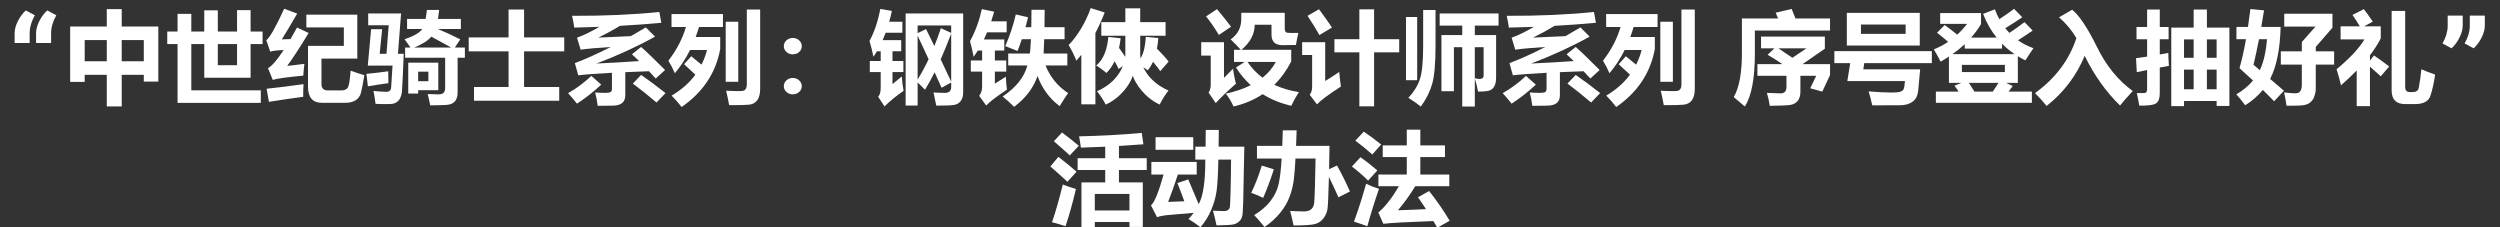
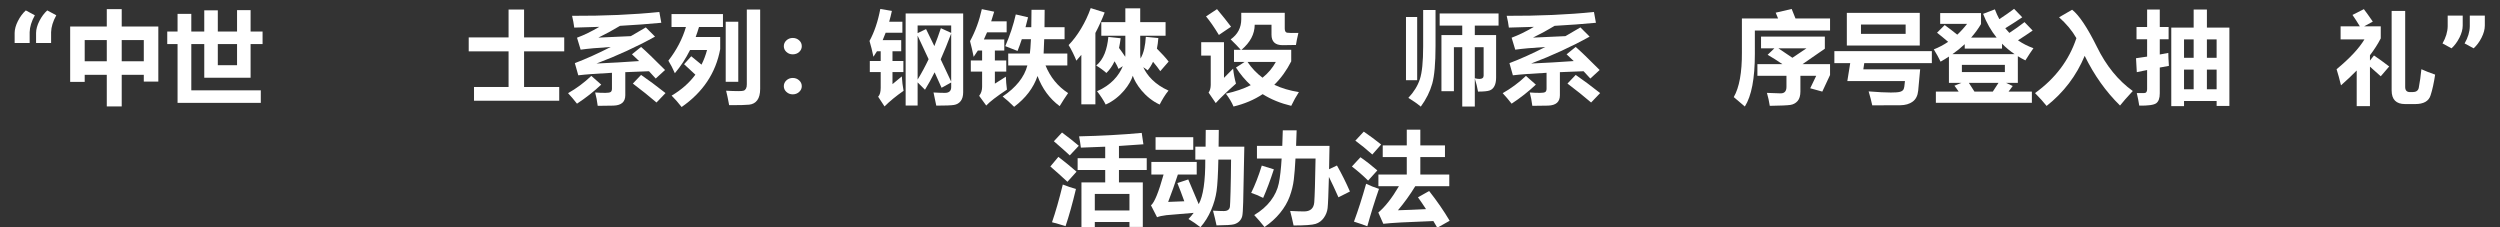
<svg xmlns="http://www.w3.org/2000/svg" version="1.1" id="圖層_1" x="0px" y="0px" width="1000px" height="90.964px" viewBox="0 0 1000 90.964" enable-background="new 0 0 1000 90.964" xml:space="preserve">
  <rect x="0" y="0" width="1000" height="90.964" fill="#333333" stroke="none" />
  <g>
    <path fill="#FFFFFF" d="M42.714,3.657h5.97v6.95h14.646v22.028h-5.811v-2.709h-8.835V42.57h-5.97V29.926h-8.835v2.827h-5.811   V10.607h14.646V3.657z M33.879,24.507h8.835v-8.481h-8.835V24.507z M57.517,16.026h-8.835v8.481h8.835V16.026z" />
    <path fill="#FFFFFF" d="M66.901,12.61h4.123V5.542h5.497v7.068h5.183V4.128h5.418v8.481h7.696V4.05h5.418v8.56h4.791v5.026h-4.791   v13.468H81.704V17.636h-5.183V36.13h27.8v5.026H71.024v-23.52h-4.123V12.61z M87.123,26.078h7.696v-8.442h-7.696V26.078z" />
-     <path fill="#FFFFFF" d="M114.884,26.353c2.174-0.209,4.465-0.484,6.871-0.825c-0.233,1.99-0.379,3.561-0.432,4.712   c-6.833,0.655-10.903,1.23-12.212,1.729l-1.924-4.712c1.544-0.812,3.639-3.227,6.283-7.245c-2.487,0.092-4.28,0.308-5.381,0.648   l-1.569-4.594c1.414-1.047,3.795-5.235,7.146-12.565l5.224,1.924c-2.672,4.607-4.727,8.05-6.165,10.327   c0.916,0,2.081-0.04,3.493-0.118c0.864-1.479,1.729-3.023,2.593-4.633l4.633,2.199C119.989,18.905,117.135,23.29,114.884,26.353z    M107.58,40.724l-0.94-5.222c4.712-0.497,9.633-1.112,14.764-1.846c-0.105,1.911-0.146,3.6-0.118,5.065   C116.912,39.297,112.344,39.964,107.58,40.724z M140.249,28.276c2.437,0.864,4.269,1.466,5.497,1.807   c-0.576,3.495-1.041,5.874-1.394,7.136c-0.354,1.263-1.056,2.229-2.103,2.896s-2.445,1.001-4.201,1.001h-9.306   c-3.665,0-5.51-2.12-5.536-6.361V18.342h14.332V10.96H122.54V5.856h20.378v17.591h-14.332v10.17c0,1.702,0.853,2.552,2.554,2.552   h5.301c1.374,0,2.284-0.402,2.729-1.208C139.615,34.157,139.974,31.928,140.249,28.276z" />
-     <path fill="#FFFFFF" d="M146.571,29.533c2.696-0.236,5.602-0.576,8.717-1.021c0,1.178,0.026,2.762,0.078,4.751   c-2.879,0.393-5.615,0.812-8.206,1.257L146.571,29.533z M152.854,11.667l-0.982,9.855h2.709l0.903-11.426h-8.207V5.385h13.154   l-1.258,16.138h2.316c-0.235,6.256-0.445,10.798-0.628,13.625c0,4.372-1.729,6.531-5.183,6.479c-1.729,0.026-3.549,0-5.458-0.079   c-0.264-2.042-0.537-3.77-0.825-5.183c1.623,0.209,3.298,0.327,5.024,0.354c1.283,0.052,1.965-0.537,2.042-1.767   c0.026-0.576,0.209-3.481,0.552-8.717h-9.896l1.335-14.567L152.854,11.667L152.854,11.667z M162.042,19.01h2.121   c-0.838-1.282-1.623-2.382-2.354-3.298c3.717-1.256,6.086-2.63,7.105-4.123h-6.086V7.583h7.421c0.185-1.021,0.354-2.225,0.51-3.612   h4.908c-0.131,1.309-0.288,2.513-0.471,3.612h9.149v4.005h-9.229c3.507,1.466,6.505,2.854,8.992,4.162l-2.16,3.259h4.005v4.084   h-2.905v13.939c0,3.193-1.584,4.843-4.751,4.948c-1.466,0.078-3.532,0.13-6.202,0.157c-0.421-2.094-0.761-3.6-1.021-4.516   l4.083,0.118c1.938,0.104,2.906-0.72,2.906-2.474V23.094h-16.021V19.01L162.042,19.01z M163.298,25.057h12.018V36.09h-8.05v1.335   h-3.968V25.057z M165.694,19.01h14.764c-1.519-0.837-4.162-2.29-7.932-4.358C171.243,16.222,168.966,17.675,165.694,19.01z    M171.348,32.478v-3.809h-4.084v3.809H171.348z" />
    <path fill="#FFFFFF" d="M189.606,34.794h13.822V20.542h-15.942v-5.576h15.942V3.814h6.202v11.151h16.062v5.576h-16.062v14.253   h14.059v5.498h-34.083V34.794z" />
    <path fill="#FFFFFF" d="M236.528,30.357l3.966,3.495c-2.958,2.775-6.189,5.314-9.698,7.618c-1.205-1.544-2.396-2.945-3.571-4.201   C230.599,35.357,233.701,33.054,236.528,30.357z M228.832,6.327c12.827,0.052,24.462-0.458,34.907-1.531l0.786,4.319   c-5.262,0.498-10.766,0.903-16.511,1.217c-2.725,1.649-5.608,3.22-8.658,4.712l12.978-0.589c1.95-1.1,3.946-2.264,5.988-3.495   l3.691,3.691c-7.33,4.058-15.132,7.644-23.402,10.759c5.641-0.249,11.321-0.576,17.042-0.981c-1.008-0.995-1.963-1.898-2.867-2.709   l3.652-2.945c2.016,1.754,5.209,4.83,9.581,9.228l-3.73,3.416c-0.93-1.034-1.826-2.009-2.688-2.925l-9.483,0.373v9.227   c0,1.322-0.386,2.33-1.158,3.023c-0.771,0.694-1.949,1.07-3.533,1.129c-1.585,0.059-3.697,0.088-6.343,0.088   c-0.233-1.911-0.576-3.691-1.021-5.34c1.282,0.105,2.648,0.157,4.103,0.157c1.062,0,1.761-0.118,2.103-0.353   c0.34-0.236,0.511-0.681,0.511-1.335v-6.342c-5.864,0.301-10.354,0.635-13.468,1.001l-1.374-4.869   c4.423-1.675,9.208-3.828,14.351-6.459c-5.195,0.314-9.208,0.674-12.035,1.08l-1.453-4.79c2.854-1.06,5.824-2.506,8.913-4.339   L229.7,11.039C229.512,9.547,229.225,7.976,228.832,6.327z M256.436,29.965c2.904,1.99,6.165,4.411,9.775,7.264l-3.611,3.77   c-2.803-2.408-5.955-4.934-9.463-7.578L256.436,29.965z" />
    <path fill="#FFFFFF" d="M268.608,5.621h20.575v5.183h-9.581c-0.406,1.375-0.853,2.709-1.335,4.005h9.814v4.83   c-1.754,9.529-6.896,17.25-15.431,23.167c-1.387-1.78-2.723-3.298-4.005-4.555c3.926-2.317,7.094-5.111,9.502-8.383   c-1.597-1.518-3.104-2.912-4.516-4.182l2.865-3.181c1.271,1.008,2.639,2.127,4.104,3.357c0.929-1.833,1.669-3.789,2.219-5.87   h-6.793c-1.702,3.416-3.73,6.518-6.086,9.306c-0.759-1.78-1.623-3.455-2.591-5.026c3.298-4.253,5.641-8.743,7.026-13.468h-5.771   L268.608,5.621L268.608,5.621z M295.309,32.713h-5.026V8.683h5.026V32.713z M298.725,3.814h5.34v31.727   c0,1.977-0.383,3.488-1.148,4.535c-0.766,1.047-1.854,1.646-3.269,1.796s-4.077,0.213-7.991,0.187   c-0.445-2.46-0.851-4.385-1.217-5.772c1.807,0.105,3.488,0.157,5.046,0.157c0.955,0,1.62-0.062,1.993-0.187   s0.677-0.399,0.913-0.825c0.233-0.425,0.347-0.991,0.333-1.698V3.814L298.725,3.814z" />
    <path fill="#FFFFFF" d="M317.101,15.182c0.995,0,1.846,0.317,2.552,0.952c0.707,0.635,1.06,1.417,1.06,2.346   c0,0.903-0.347,1.672-1.041,2.307c-0.692,0.635-1.551,0.952-2.57,0.952c-1.008,0-1.855-0.32-2.542-0.962   c-0.688-0.641-1.031-1.407-1.031-2.297c0-0.916,0.35-1.695,1.05-2.336C315.279,15.502,316.12,15.182,317.101,15.182z    M317.101,31.182c0.995,0,1.846,0.321,2.552,0.962c0.707,0.642,1.06,1.42,1.06,2.336c0,0.89-0.353,1.656-1.06,2.297   c-0.707,0.641-1.558,0.962-2.552,0.962s-1.839-0.321-2.533-0.962c-0.694-0.641-1.041-1.407-1.041-2.297   c0-0.916,0.347-1.695,1.041-2.336S316.107,31.182,317.101,31.182z" />
    <path fill="#FFFFFF" d="M360.961,13.081h-6.693c-0.38,1.034-0.779,2.029-1.198,2.984h7.421v4.437h-3.495v3.887h4.358v4.437h-4.358   v4.83c1.151-0.916,2.396-1.95,3.73-3.102c0.131,2.042,0.364,3.966,0.707,5.772c-2.984,2.068-5.524,4.149-7.618,6.243l-2.552-3.887   c0.68-0.681,1.021-1.885,1.021-3.613v-6.243h-4.358v-4.437h4.358v-3.887h-1.492c-0.458,0.772-0.93,1.505-1.414,2.199   c-0.471-2.303-0.995-4.411-1.569-6.322c1.937-3.56,3.377-7.827,4.317-12.8l4.633,0.785c-0.325,1.505-0.687,2.945-1.079,4.319h5.28   v4.398H360.961z M362.257,5.385h23.012v31.53c0,1.492-0.331,2.663-0.991,3.514c-0.661,0.851-1.56,1.368-2.69,1.551   s-3.49,0.274-7.078,0.274c-0.34-1.754-0.707-3.508-1.1-5.261c1.754,0.105,3.272,0.157,4.555,0.157c1.677,0,2.515-0.772,2.515-2.316   v-1.846l-3.85,2.121l-2.788-6.185c-1.281,2.592-2.563,4.915-3.848,6.97c-0.771-0.798-1.754-1.78-2.945-2.945v9.267h-4.791V5.385   L362.257,5.385z M370.424,11.628l3.318,6.813c0.916-2.29,1.787-4.679,2.611-7.166l4.123,1.885v-2.984h-13.431v3.082L370.424,11.628   z M367.047,14.259V31.83c1.56-2.539,3.023-5.255,4.398-8.147L367.047,14.259z M380.476,32.655v-19.24   c-1.4,3.744-2.803,7.186-4.201,10.327L380.476,32.655z" />
    <path fill="#FFFFFF" d="M402.66,12.924h-7.833c-0.406,0.995-0.832,1.95-1.276,2.866h8.167v4.437h-3.769v3.966h4.555v4.437h-4.555   v4.83c1.361-0.837,2.827-1.767,4.397-2.788c0.052,1.675,0.194,3.403,0.432,5.183c-4.058,2.67-6.819,4.79-8.285,6.361l-2.827-3.887   c0.785-0.995,1.18-2.199,1.18-3.612V28.63h-4.518v-4.437h4.518v-3.966h-1.708c-0.537,0.877-1.095,1.715-1.67,2.513   c-0.471-2.33-0.954-4.424-1.451-6.283c2.146-3.953,3.717-8.219,4.712-12.8l4.946,1.021c-0.38,1.322-0.777,2.604-1.196,3.848h6.184   L402.66,12.924L402.66,12.924z M403.289,21.405h8.658c0.144-0.995,0.288-2.906,0.432-5.733h-3.649   c-0.524,1.584-1.093,3.154-1.708,4.712l-4.908-1.924c1.858-4.292,3.259-8.521,4.201-12.683l4.908,1.139   c-0.314,1.322-0.655,2.644-1.021,3.966h2.317c0.052-2.133,0.079-4.45,0.079-6.95h5.261c0,2.408-0.021,4.725-0.061,6.95h8.03v4.791   h-8.146l-0.235,5.733h9.482v4.79h-8.719c1.924,4.712,4.936,8.39,9.031,11.034c-1.126,1.597-2.251,3.338-3.377,5.222   c-4.031-2.984-6.983-7.002-8.854-12.054c-1.608,4.738-4.729,8.848-9.363,12.329c-1.623-1.623-3.154-2.997-4.596-4.123   c5.366-3.612,8.665-7.749,9.896-12.408h-7.657L403.289,21.405L403.289,21.405z" />
    <path fill="#FFFFFF" d="M493.246,27.452c0.209,1.99,0.591,3.992,1.141,6.007c-3.665,3.246-6.361,5.837-8.088,7.775l-2.867-4.202   c0.55-0.733,0.838-1.754,0.864-3.063v-11.74h-3.811v-5.34h9.11v14.253C490.328,30.357,491.547,29.127,493.246,27.452z    M486.807,3.657c2.146,2.565,4.018,4.908,5.615,7.028l-4.869,3.298c-1.886-3.115-3.602-5.588-5.146-7.421L486.807,3.657z    M519.358,13.159c-0.498,2.121-0.824,3.73-0.981,4.83c-2.435,0.052-4.215,0.078-5.341,0.078c-2.958,0-4.437-1.4-4.437-4.201V9.9   h-6.715c-0.025,3.73-1.786,7.068-5.281,10.013h19.888v4.633c-1.846,3.639-4.104,6.76-6.771,9.365   c2.903,1.375,6.185,2.35,9.836,2.925c-1.047,1.597-2.068,3.429-3.063,5.497c-4.254-1.008-8.063-2.565-11.427-4.672   c-3.39,2.251-7.277,3.9-11.662,4.947c-0.681-1.649-1.702-3.364-3.063-5.144c3.795-0.825,7.111-1.957,9.953-3.396   c-2.226-2.029-4.194-4.378-5.909-7.048l3.436-2.238h-4.22v-4.869h2.69c-1.034-1.191-2.378-2.579-4.025-4.162   c2.827-1.989,4.241-4.686,4.241-8.089V5.11H513.9v6.283c0,1.008,0.313,1.57,0.935,1.688   C515.454,13.199,516.965,13.225,519.358,13.159z M505.009,31.084c2.251-1.806,4.022-3.907,5.318-6.302h-11.309   C500.68,27.243,502.677,29.343,505.009,31.084z" />
-     <path fill="#FFFFFF" d="M535.693,28.787c0.209,2.435,0.432,4.372,0.667,5.811c-5.026,3.272-8.22,5.654-9.581,7.146l-2.905-3.848   c0.654-0.785,0.981-1.885,0.981-3.298V21.994h-4.005V16.89h9.228V32.4C531.151,31.771,533.022,30.567,535.693,28.787z    M527.604,3.696c2.042,2.749,3.771,5.183,5.183,7.304l-5.023,3.023c-1.283-2.304-2.867-4.869-4.752-7.696L527.604,3.696z    M533.768,15.672h9.974V3.736h5.892v11.937h10.053v5.262h-10.053V42.53h-5.892V20.934h-9.974V15.672z" />
    <path fill="#FFFFFF" d="M562.393,6.798h4.477v25.287h-4.477V6.798z M569.264,4.011h4.948v14.41c0,6.911-0.442,11.934-1.325,15.068   c-0.884,3.135-2.405,6.187-4.565,9.159c-1.519-1.257-3.18-2.422-4.986-3.495c2.199-2.33,3.736-4.82,4.613-7.471   c0.877-2.65,1.315-7.019,1.315-13.104V4.011L569.264,4.011z M575.861,5.385h23.562v4.869h-9.502v3.77h8.521v17.002   c0,1.374-0.213,2.49-0.639,3.347c-0.425,0.857-1.044,1.45-1.854,1.777c-0.813,0.327-2.389,0.491-4.729,0.491   c-0.314-1.754-0.746-3.495-1.296-5.222v11.19h-5.026V18.892h-3.338v17.591h-4.986v-22.46h8.324v-3.77h-9.031V5.385H575.861z    M593.452,30.24V18.892h-3.531V31.3c0.73,0.184,1.348,0.275,1.845,0.275C592.889,31.575,593.452,31.13,593.452,30.24z" />
    <path fill="#FFFFFF" d="M610.375,30.357l3.968,3.495c-2.958,2.775-6.19,5.314-9.698,7.618c-1.204-1.544-2.396-2.945-3.573-4.201   C604.446,35.357,607.55,33.054,610.375,30.357z M602.678,6.327c12.827,0.052,24.463-0.458,34.907-1.531l0.783,4.319   c-5.261,0.498-10.765,0.903-16.511,1.217c-2.723,1.649-5.606,3.22-8.658,4.712l12.979-0.589c1.95-1.1,3.944-2.264,5.986-3.495   l3.69,3.691c-7.33,4.058-15.13,7.644-23.402,10.759c5.644-0.249,11.321-0.576,17.041-0.981c-1.008-0.995-1.963-1.898-2.864-2.709   l3.65-2.945c2.017,1.754,5.209,4.83,9.58,9.228l-3.729,3.416c-0.932-1.034-1.826-2.009-2.69-2.925l-9.481,0.373v9.227   c0,1.322-0.387,2.33-1.157,3.023c-0.772,0.693-1.95,1.07-3.534,1.129s-3.697,0.088-6.341,0.088   c-0.236-1.911-0.576-3.691-1.021-5.34c1.283,0.105,2.65,0.157,4.104,0.157c1.061,0,1.76-0.118,2.101-0.353   c0.34-0.236,0.511-0.681,0.511-1.335v-6.342c-5.862,0.301-10.354,0.635-13.468,1.001l-1.375-4.869   c4.424-1.675,9.208-3.828,14.354-6.459c-5.196,0.314-9.208,0.674-12.034,1.08l-1.453-4.79c2.854-1.06,5.824-2.506,8.913-4.339   l-10.014,0.294C603.359,9.547,603.072,7.976,602.678,6.327z M630.283,29.965c2.905,1.99,6.164,4.411,9.776,7.264l-3.612,3.77   c-2.801-2.408-5.955-4.934-9.463-7.578L630.283,29.965z" />
-     <path fill="#FFFFFF" d="M642.455,5.621h20.575v5.183h-9.581c-0.403,1.375-0.851,2.709-1.335,4.005h9.816v4.83   c-1.754,9.529-6.897,17.25-15.431,23.167c-1.39-1.78-2.725-3.298-4.008-4.555c3.929-2.317,7.096-5.111,9.503-8.383   c-1.598-1.518-3.103-2.912-4.516-4.182l2.866-3.181c1.27,1.008,2.637,2.127,4.104,3.357c0.931-1.833,1.668-3.789,2.22-5.87h-6.794   c-1.7,3.416-3.729,6.518-6.087,9.306c-0.759-1.78-1.622-3.455-2.592-5.026c3.299-4.253,5.644-8.743,7.029-13.468h-5.771   L642.455,5.621L642.455,5.621z M669.155,32.713h-5.023V8.683h5.023V32.713z M672.572,3.814h5.34v31.727   c0,1.977-0.383,3.488-1.146,4.535c-0.768,1.047-1.855,1.646-3.271,1.796c-1.412,0.15-4.075,0.213-7.988,0.187   c-0.445-2.46-0.853-4.385-1.219-5.772c1.808,0.105,3.487,0.157,5.045,0.157c0.956,0,1.62-0.062,1.993-0.187s0.68-0.399,0.913-0.825   c0.235-0.425,0.349-0.991,0.334-1.698V3.814z" />
    <path fill="#FFFFFF" d="M701.943,21.562c0,9.83-1.335,16.845-4.005,21.046l-4.438-3.77c2.227-3.848,3.313-9.842,3.261-17.983V7.387   h14.47c-0.38-0.955-0.7-1.728-0.962-2.316l6.4-1.492l1.529,3.809h13.821v4.83h-30.077L701.943,21.562L701.943,21.562z    M729.939,14.651v4.83l-8.913,6.165h10.994v4.358l-3.102,6.636l-4.83-1.335l2.396-4.987h-6.322v6.283   c0,1.675-0.376,2.945-1.129,3.809c-0.753,0.864-1.721,1.384-2.903,1.561c-1.187,0.177-3.926,0.298-8.219,0.363   c-0.288-1.858-0.667-3.586-1.139-5.183c2.867,0.131,4.699,0.196,5.497,0.196c1.571,0,2.343-0.903,2.317-2.709v-4.319h-11.623   v-4.672h9.991c-2.002-1.375-3.973-2.618-5.907-3.73l2.709-2.591h-5.342v-4.673h25.523L729.939,14.651L729.939,14.651z    M722.596,19.324h-11.249l5.614,3.789L722.596,19.324z" />
    <path fill="#FFFFFF" d="M733.747,20.463h38.991v4.79h-27.034l-0.372,2.474h22.733l-0.785,8.521   c-0.194,2.002-0.933,3.472-2.209,4.407c-1.274,0.936-2.925,1.417-4.945,1.443c-2.022,0.026-5.765,0.039-11.222,0.039   c-0.367-1.728-0.852-3.586-1.453-5.576c3.811,0.301,6.773,0.452,8.896,0.452c1.688,0,2.879-0.088,3.573-0.265   c0.691-0.177,1.178-0.484,1.451-0.923c0.274-0.438,0.479-1.567,0.608-3.387H738.93l1.158-7.186h-6.344L733.747,20.463   L733.747,20.463z M767.908,5.149v13.075h-29.174V5.149H767.908z M762.256,13.552v-3.73H744.39v3.73H762.256z" />
    <path fill="#FFFFFF" d="M805.642,3.54l3.259,3.376c-2.225,1.505-4.489,2.965-6.793,4.378c0.523,0.654,1.067,1.276,1.63,1.865   c2.173-1.414,4.194-2.853,6.066-4.319l3.259,3.376c-1.858,1.296-3.815,2.599-5.87,3.907c1.846,1.283,3.907,2.336,6.186,3.161   c-0.941,1.309-2.017,2.932-3.221,4.869c-1.047-0.511-2.055-1.067-3.021-1.669v10.661h-4.731l2.689,1.256l-1.669,2.238h9.324v4.476   h-38.4V36.64h9.108c-0.642-0.968-1.203-1.754-1.688-2.356l2.808-1.139h-5.007V22.623c-1.061,0.707-2.173,1.387-3.338,2.042   c-0.732-1.544-1.636-3.18-2.709-4.908c2.042-0.812,3.953-1.819,5.732-3.023c-1.335-1.151-2.813-2.369-4.438-3.651l3.063-3.063   c1.767,1.283,3.44,2.565,5.024,3.848c1.4-1.296,2.709-2.735,3.927-4.319h-10.759V5.228h16.334v4.398   c-1.126,1.898-2.447,3.704-3.966,5.418h10.209c-2.226-2.761-4.031-5.929-5.419-9.502l4.712-1.806   c0.523,1.387,1.119,2.696,1.787,3.926C801.853,6.275,803.823,4.901,805.642,3.54z M781.006,21.641h24.813   c-1.817-1.23-3.487-2.618-5.006-4.162v1.963h-14.921v-1.767C784.413,19.063,782.783,20.384,781.006,21.641z M801.952,28.826V25.96   h-17.197v2.866H801.952z M789.779,36.64h7.343c0.824-1.217,1.583-2.382,2.277-3.495h-11.858   C788.287,34.271,789.033,35.436,789.779,36.64z" />
    <path fill="#FFFFFF" d="M823.628,6.916l5.223-3.023c2.801,2.199,6.112,7.16,9.935,14.882c3.69,7.539,8.47,13.416,14.332,17.63   c-2.226,2.382-3.927,4.319-5.104,5.812c-5.654-5.537-10.366-12.166-14.136-19.888c-3.313,7.971-8.393,14.653-15.235,20.045   c-1.204-1.519-2.749-3.233-4.634-5.144c8.114-5.837,13.632-13.16,16.551-21.969C828.883,12.315,826.571,9.534,823.628,6.916z" />
    <path fill="#FFFFFF" d="M854.607,10.803h4.24V3.814h5.063v6.989h3.534v4.908h-3.534v6.086l3.416-0.628   c0,1.178,0.078,2.906,0.235,5.183l-3.651,0.667v10.327c0,1.937-0.472,3.252-1.414,3.946c-0.94,0.694-3.204,1.014-6.793,0.962   c-0.233-1.544-0.563-3.22-0.979-5.026h2.906c0.811,0,1.217-0.51,1.217-1.531v-7.696l-4.123,0.864l-0.313-5.576   c1.452-0.196,2.934-0.413,4.438-0.648V15.71h-4.24L854.607,10.803L854.607,10.803z M868.509,42.451V11.039h8.953V3.814h5.301v7.225   h8.991v31.334h-5.104V40.41h-13.036v2.042L868.509,42.451L868.509,42.451z M873.611,23.133h3.851v-7.382h-3.851V23.133z    M873.611,35.698h3.851v-7.853h-3.851V35.698z M886.647,15.751h-3.887v7.382h3.887V15.751z M882.76,35.698h3.887v-7.853h-3.887   V35.698z" />
-     <path fill="#FFFFFF" d="M894.579,10.764h4.614c0.34-2.251,0.66-4.633,0.962-7.146l5.458,0.511l-1.1,6.636h7.733   c-0.223,8.9-1.622,15.837-4.199,20.811l5.536,4.712l-3.929,4.202c-1.492-1.545-2.997-3.057-4.516-4.535   c-1.963,2.395-4.319,4.443-7.067,6.145c-1.204-1.623-2.383-3.076-3.534-4.358c2.618-1.532,4.845-3.377,6.677-5.537   c-1.793-1.675-3.601-3.324-5.418-4.947c0.955-3.312,1.823-7.172,2.609-11.583h-3.829L894.579,10.764L894.579,10.764z    M901.411,25.92l2.516,2.14c1.53-3.207,2.484-7.336,2.864-12.388h-3.181C902.919,19.219,902.183,22.636,901.411,25.92z    M912.327,20.542h8.403v-3.73l5.458-6.165h-12.486V5.502h19.279v5.576l-6.676,7.696v1.767h7.343v5.301h-7.343v9.698   c0,0.864-0.177,1.839-0.53,2.925c-0.353,1.086-0.988,1.979-1.904,2.68c-0.916,0.7-2.406,1.066-4.476,1.099   c-2.068,0.033-3.665,0.049-4.791,0.049c-0.235-1.833-0.563-3.6-0.981-5.301c2.146,0.222,3.697,0.333,4.653,0.333   c1.636,0,2.454-1.132,2.454-3.396v-8.088h-8.403V20.542L912.327,20.542z" />
    <path fill="#FFFFFF" d="M945.548,3.657c0.862,1.125,2.055,2.788,3.571,4.987l-3.455,1.885h6.638v4.83   c-1.126,2.199-2.565,4.45-4.319,6.753v2.121l1.61-2.042c1.832,1.23,3.858,2.696,6.086,4.398l-3.377,3.926   c-1.677-1.518-3.115-2.801-4.319-3.848v15.785h-5.301V28.198c-1.885,1.938-3.979,3.914-6.282,5.929   c-0.603-2.486-1.19-4.633-1.768-6.439c5.262-4.345,8.979-8.324,11.15-11.937h-9.542v-5.222h7.696   c-0.969-1.623-1.95-3.142-2.945-4.555L945.548,3.657z M968.555,27.688c1.544,0.707,3.377,1.427,5.497,2.16   c-0.497,3.351-1.102,6.1-1.808,8.246c-0.706,2.356-2.762,3.534-6.163,3.534h-4.046c-3.587,0-5.38-1.819-5.38-5.458V4.364h5.419   v30.431c0,1.362,0.643,2.042,1.925,2.042h1.021c1.388,0,2.212-0.55,2.474-1.649C967.969,32.674,968.32,30.174,968.555,27.688z" />
    <path fill="#FFFFFF" d="M423.354,62.744c2.618,2.018,5.039,3.992,7.264,5.93l-3.65,4.046c-2.437-2.278-4.712-4.319-6.834-6.128   L423.354,62.744z M425.121,73.816c1.78,0.707,3.534,1.296,5.263,1.768c-1.389,5.813-2.775,10.771-4.162,14.883   c-1.858-0.604-3.665-1.127-5.418-1.57C422.218,84.837,423.655,79.811,425.121,73.816z M424.807,53.005   c2.539,1.885,4.777,3.652,6.714,5.301l-3.612,3.849c-1.359-1.282-3.479-3.168-6.359-5.653L424.807,53.005z M431.052,63.292h11.032   v-4.613l-9.736,0.373c-0.157-1.361-0.395-2.866-0.707-4.516c8.717-0.185,17.065-0.643,25.051-1.375l0.667,4.555   c-3.141,0.25-6.399,0.473-9.777,0.669v4.907h11.112v4.713H447.58v4.947h9.542v17.824h-5.34v-1.963h-13.859v2.002h-5.342V72.953   h9.503v-4.947h-11.032V63.292z M451.782,77.585h-13.859v6.597h13.859V77.585z" />
    <path fill="#FFFFFF" d="M475.302,71.775l4.182,9.895c1.793-3.246,2.67-9.188,2.631-17.824h-3.983V58.66h4.104l0.061-6.675h5.223   l-0.079,6.675h10.288l-0.452,22.188c-0.079,2.982-0.206,4.849-0.383,5.595s-0.54,1.41-1.09,1.993   c-0.551,0.582-1.271,1.004-2.16,1.268c-0.891,0.262-3.233,0.411-7.028,0.45c-0.419-1.989-0.89-3.952-1.414-5.89   c1.729,0.104,3.161,0.154,4.3,0.154c0.76,0,1.343-0.147,1.747-0.451c0.406-0.301,0.646-0.734,0.719-1.305   c0.07-0.57,0.155-2.578,0.255-6.026c0.098-3.448,0.167-7.714,0.206-12.79h-5.084c-0.118,5.837-0.354,10.016-0.707,12.533   c-0.354,2.521-1.08,5.068-2.181,7.646c-1.1,2.579-2.524,4.869-4.278,6.872c-1.492-1.178-3.09-2.276-4.791-3.299   c0.759-0.772,1.453-1.591,2.081-2.454l-10.896,0.923c-1.636,0.196-2.886,0.472-3.75,0.825l-2.435-4.752   c1.375-1.112,3.056-5.223,5.046-12.329h-4.891v-5.024h18.143v5.024h-7.539c-1.217,3.757-2.513,7.408-3.887,10.955   c2.382-0.065,4.533-0.149,6.459-0.255c-0.942-2.631-1.865-5.059-2.77-7.284L475.302,71.775z M477.305,59.917h-15.078V54.89h15.078   V59.917z" />
    <path fill="#FFFFFF" d="M504.715,66.238l4.828,1.492c-1.439,4.424-2.865,8.232-4.279,11.427c-1.857-0.915-3.455-1.584-4.79-2.003   C502.015,74.039,503.429,70.4,504.715,66.238z M513.115,52.142h5.537l-0.217,6.203h13.369l-0.176,9.346l3.158-1.492   c1.912,3.377,3.641,6.846,5.186,10.405l-4.594,2.315c-1.299-2.933-2.566-5.653-3.811-8.166c-0.184,6.896-0.355,11.054-0.521,12.467   c-0.162,1.414-0.666,2.716-1.514,3.906c-0.844,1.189-1.938,2-3.287,2.426c-1.35,0.425-4.285,0.638-8.814,0.638   c-0.471-2.226-0.93-4.162-1.373-5.812c2.486,0.131,4.332,0.194,5.535,0.194c2.553,0,3.924-1.224,4.111-3.671   c0.189-2.445,0.363-8.277,0.521-17.492h-8.031c-0.17,3.338-0.393,6.146-0.666,8.424c-0.273,2.275-0.832,4.545-1.67,6.803   s-2.105,4.434-3.809,6.527c-1.701,2.094-3.783,3.979-6.242,5.652c-1.39-1.754-2.762-3.352-4.123-4.79   c2.748-1.647,4.949-3.563,6.604-5.741c1.656-2.181,2.736-4.498,3.24-6.959c0.504-2.463,0.879-5.768,1.129-9.916h-9.875v-5.064   h10.129L513.115,52.142z" />
    <path fill="#FFFFFF" d="M544.177,62.901c2.275,1.57,4.526,3.324,6.754,5.261l-3.691,4.084c-1.885-1.885-4.044-3.77-6.479-5.654   L544.177,62.901z M546.452,73.501c1.521,0.76,3.232,1.438,5.146,2.043c-1.701,4.895-3.259,9.881-4.672,14.959   c-1.859-0.707-3.642-1.321-5.341-1.847C543.26,84.13,544.884,79.078,546.452,73.501z M545.51,52.652   c2.408,1.648,4.725,3.364,6.95,5.145l-3.534,4.007c-2.306-2.068-4.567-3.914-6.793-5.537L545.51,52.652z M571.66,76.408   c3.168,4.031,5.903,7.997,8.207,11.897l-4.947,2.788l-1.569-2.67c-10.301,0.365-16.978,0.73-20.025,1.1l-2.002-4.516   c2.722-2.277,5.471-5.785,8.245-10.523h-8.206v-4.673h11.348v-6.989h-9.618v-4.673h9.618v-6.282h5.421v6.282h9.854v4.673h-9.854   v6.989h11.581v4.673h-13.604c-2.094,3.43-4.404,6.637-6.931,9.62c3.377-0.092,7.118-0.242,11.229-0.452   c-1.112-1.714-2.187-3.291-3.22-4.73L571.66,76.408z" />
  </g>
  <g>
    <path fill="#FFFFFF" d="M441.866,4.996c-1.019,2.688-2.281,5.5-3.708,8.188v28.56h-5.622v-19.8   c-0.652,0.814-1.345,1.589-1.997,2.322c-0.529-1.466-2.118-4.767-3.096-6.233c3.504-3.545,6.885-9.167,8.841-14.789L441.866,4.996z    M464.111,28.462c-0.652-1.019-1.752-2.363-2.893-3.749c-0.611,1.304-1.304,2.445-2.159,3.422c-0.408-0.326-1.06-0.815-1.752-1.263   c1.548,3.422,4.726,6.967,10.104,9.371c-1.222,1.385-2.729,3.952-3.544,5.582c-6.029-2.771-9.737-8.434-10.755-11.53   c-0.937,3.178-4.767,8.841-10.837,11.53c-0.692-1.467-2.363-3.993-3.463-5.337c5.623-2.404,8.841-6.356,10.308-10.022l-1.711,1.1   c-0.326-0.855-0.896-1.956-1.589-3.056c-0.856,1.833-1.956,3.422-3.26,4.685c-0.855-0.814-2.933-2.322-4.074-2.974   c3.015-2.485,4.4-6.6,4.848-11.448l4.93,0.53c-0.163,1.345-0.408,2.648-0.652,3.871c0.815,1.1,1.711,2.363,2.485,3.544   c0.041-0.326,0.041-0.693,0.041-1.019v-7.415h-9.615V8.866h9.615V3.325h5.948v5.541h10.145v5.418h-10.145v7.415   c0,0.53,0.041,1.1,0.122,1.711c1.385-2.322,1.915-5.337,2.119-8.678l5.011,0.489c-0.123,1.467-0.285,2.893-0.57,4.237   c1.751,1.752,3.667,3.789,4.685,5.174L464.111,28.462z" />
  </g>
  <g>
    <path fill="#FFFFFF" d="M980.614,19.328l-3.616-1.955c1.353-2.346,2.044-4.642,2.077-6.89V6.232h6.01v3.982   c0,1.515-0.436,3.131-1.307,4.85C982.907,16.783,981.851,18.204,980.614,19.328z M989.459,19.328l-3.616-1.955   c1.352-2.346,2.044-4.642,2.077-6.89V6.232h6.01v3.982c0,1.515-0.436,3.131-1.307,4.85   C991.751,16.783,990.696,18.204,989.459,19.328z" />
  </g>
  <g>
    <path fill="#FFFFFF" d="M10.324,4.162l3.616,1.955c-1.336,2.411-2.027,4.667-2.076,6.768v4.324H5.854v-4.031   c0.017-1.482,0.456-3.074,1.319-4.776C8.036,6.699,9.087,5.286,10.324,4.162z M18.901,4.162l3.615,1.955   c-1.335,2.411-2.027,4.667-2.076,6.768v4.324h-6.011v-4.031c0.017-1.482,0.456-3.074,1.319-4.776   C16.612,6.699,17.662,5.286,18.901,4.162z" />
  </g>
</svg>